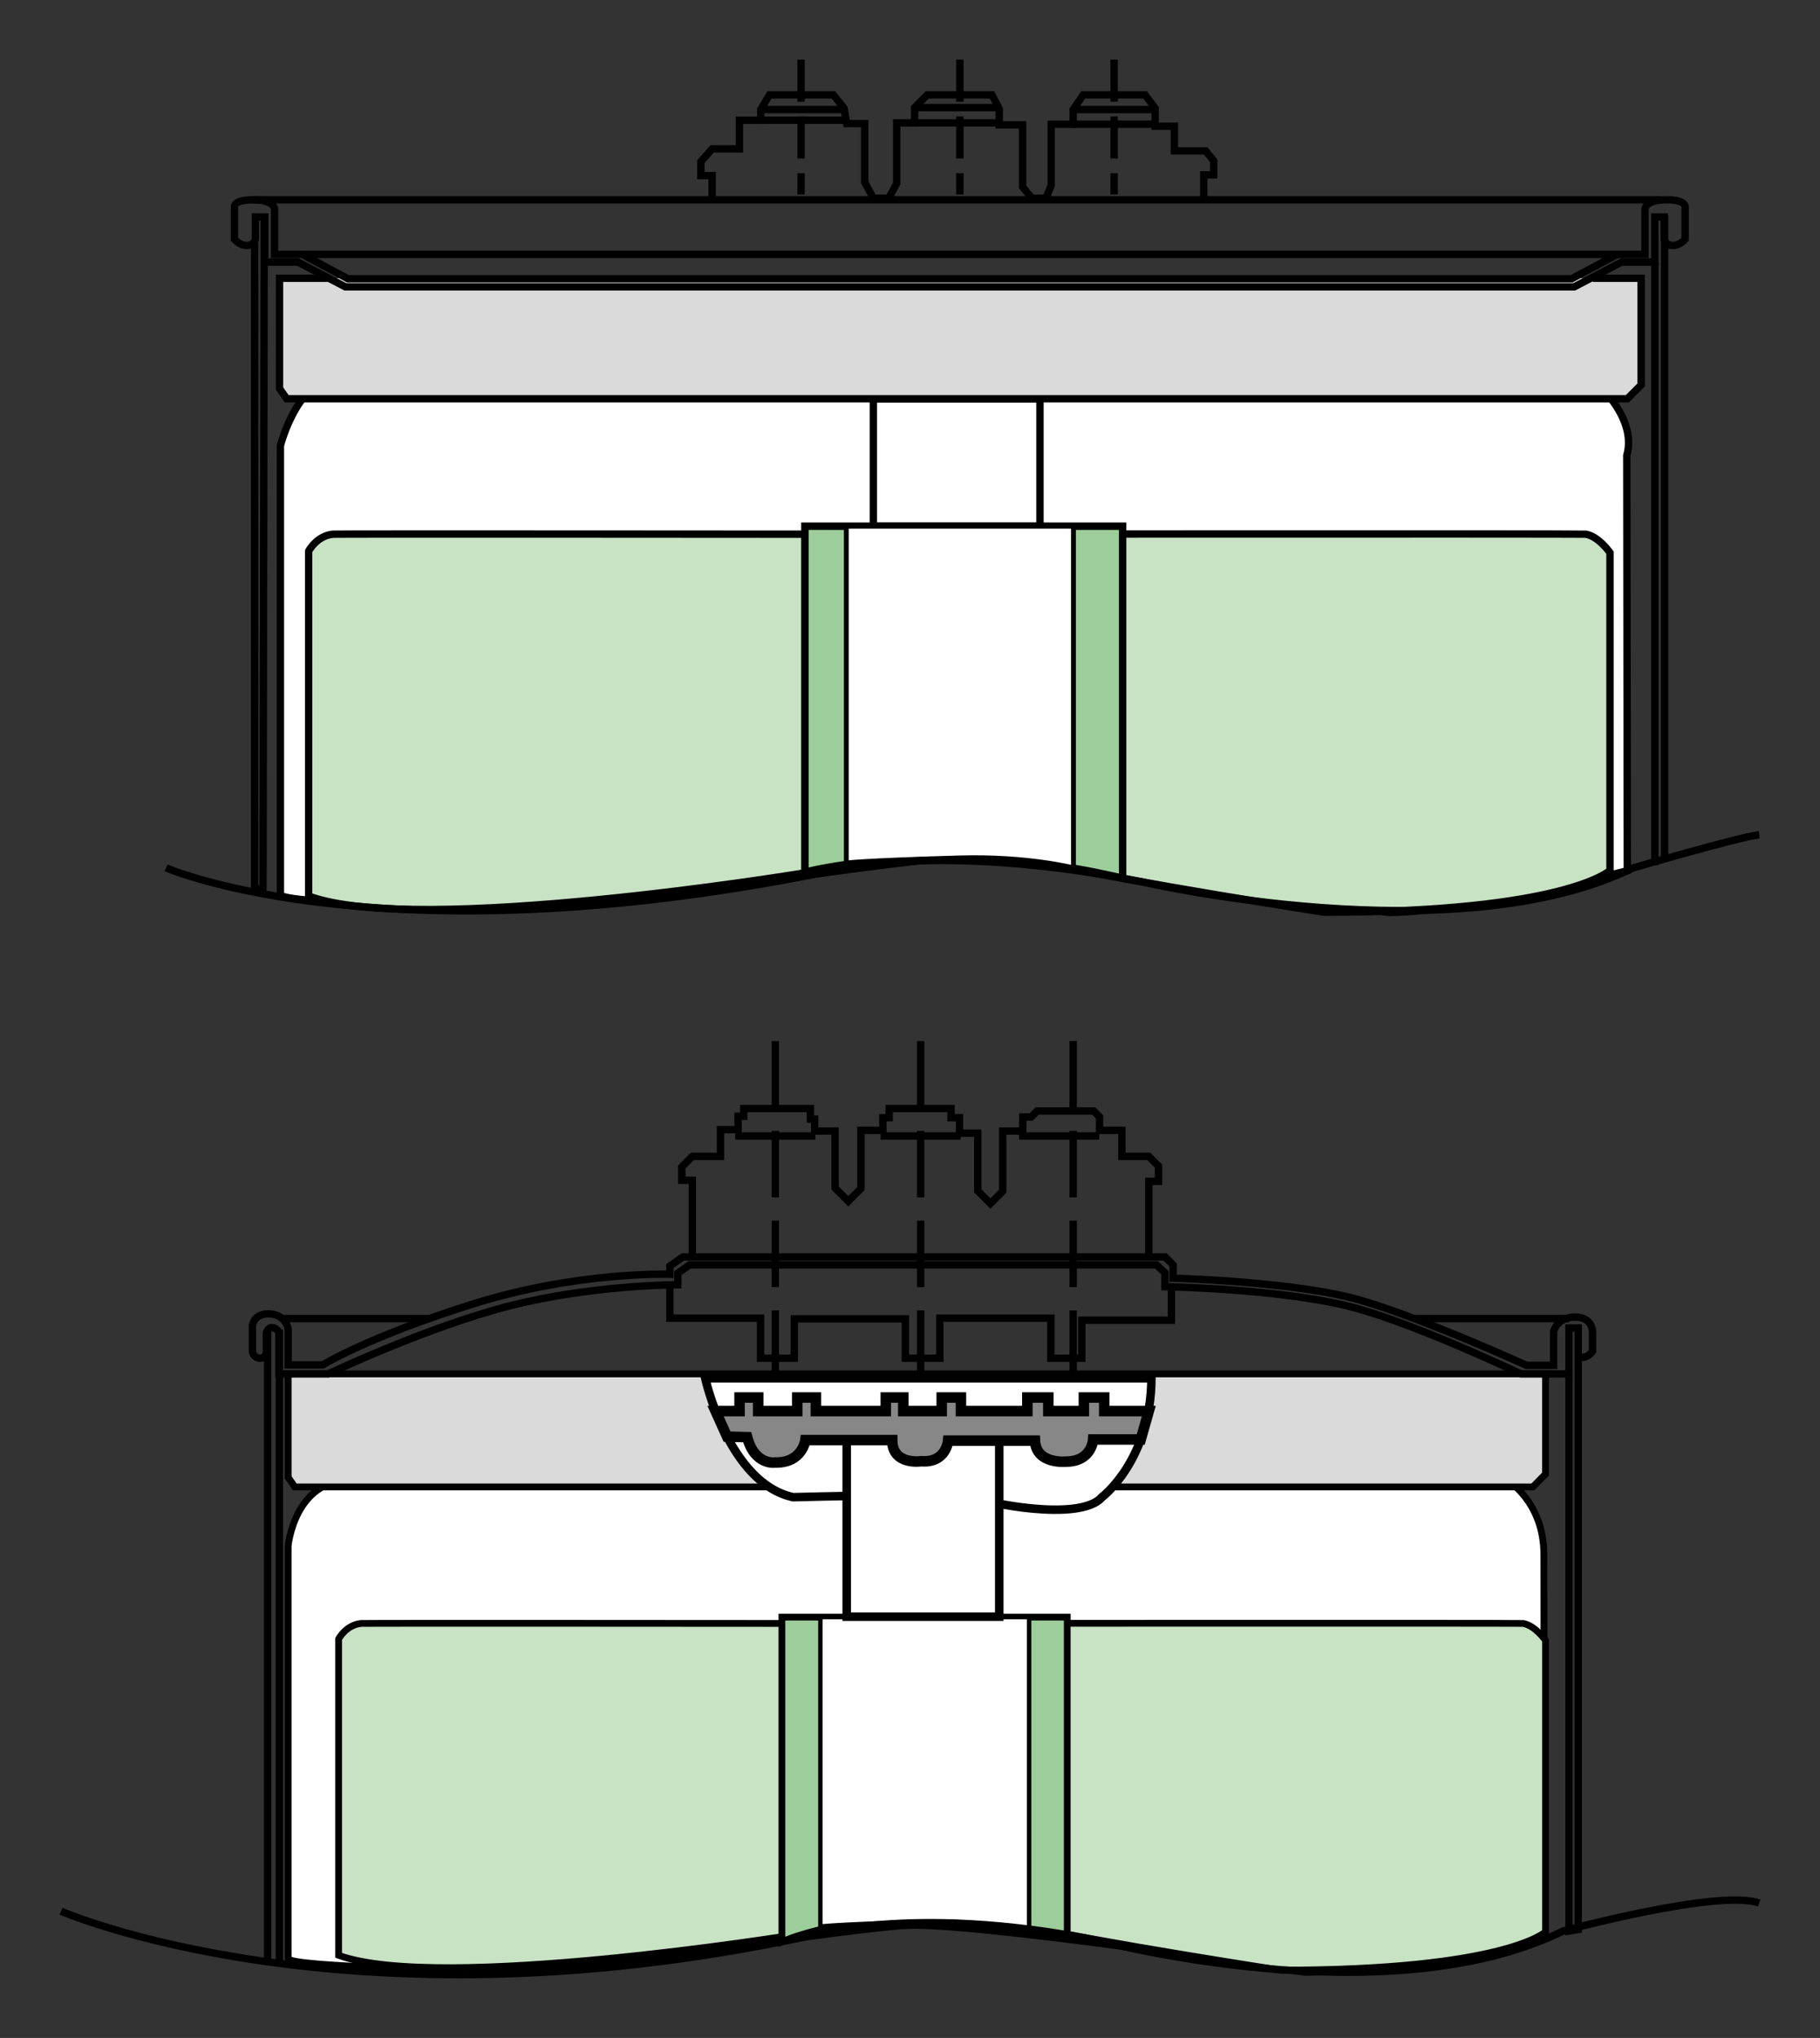
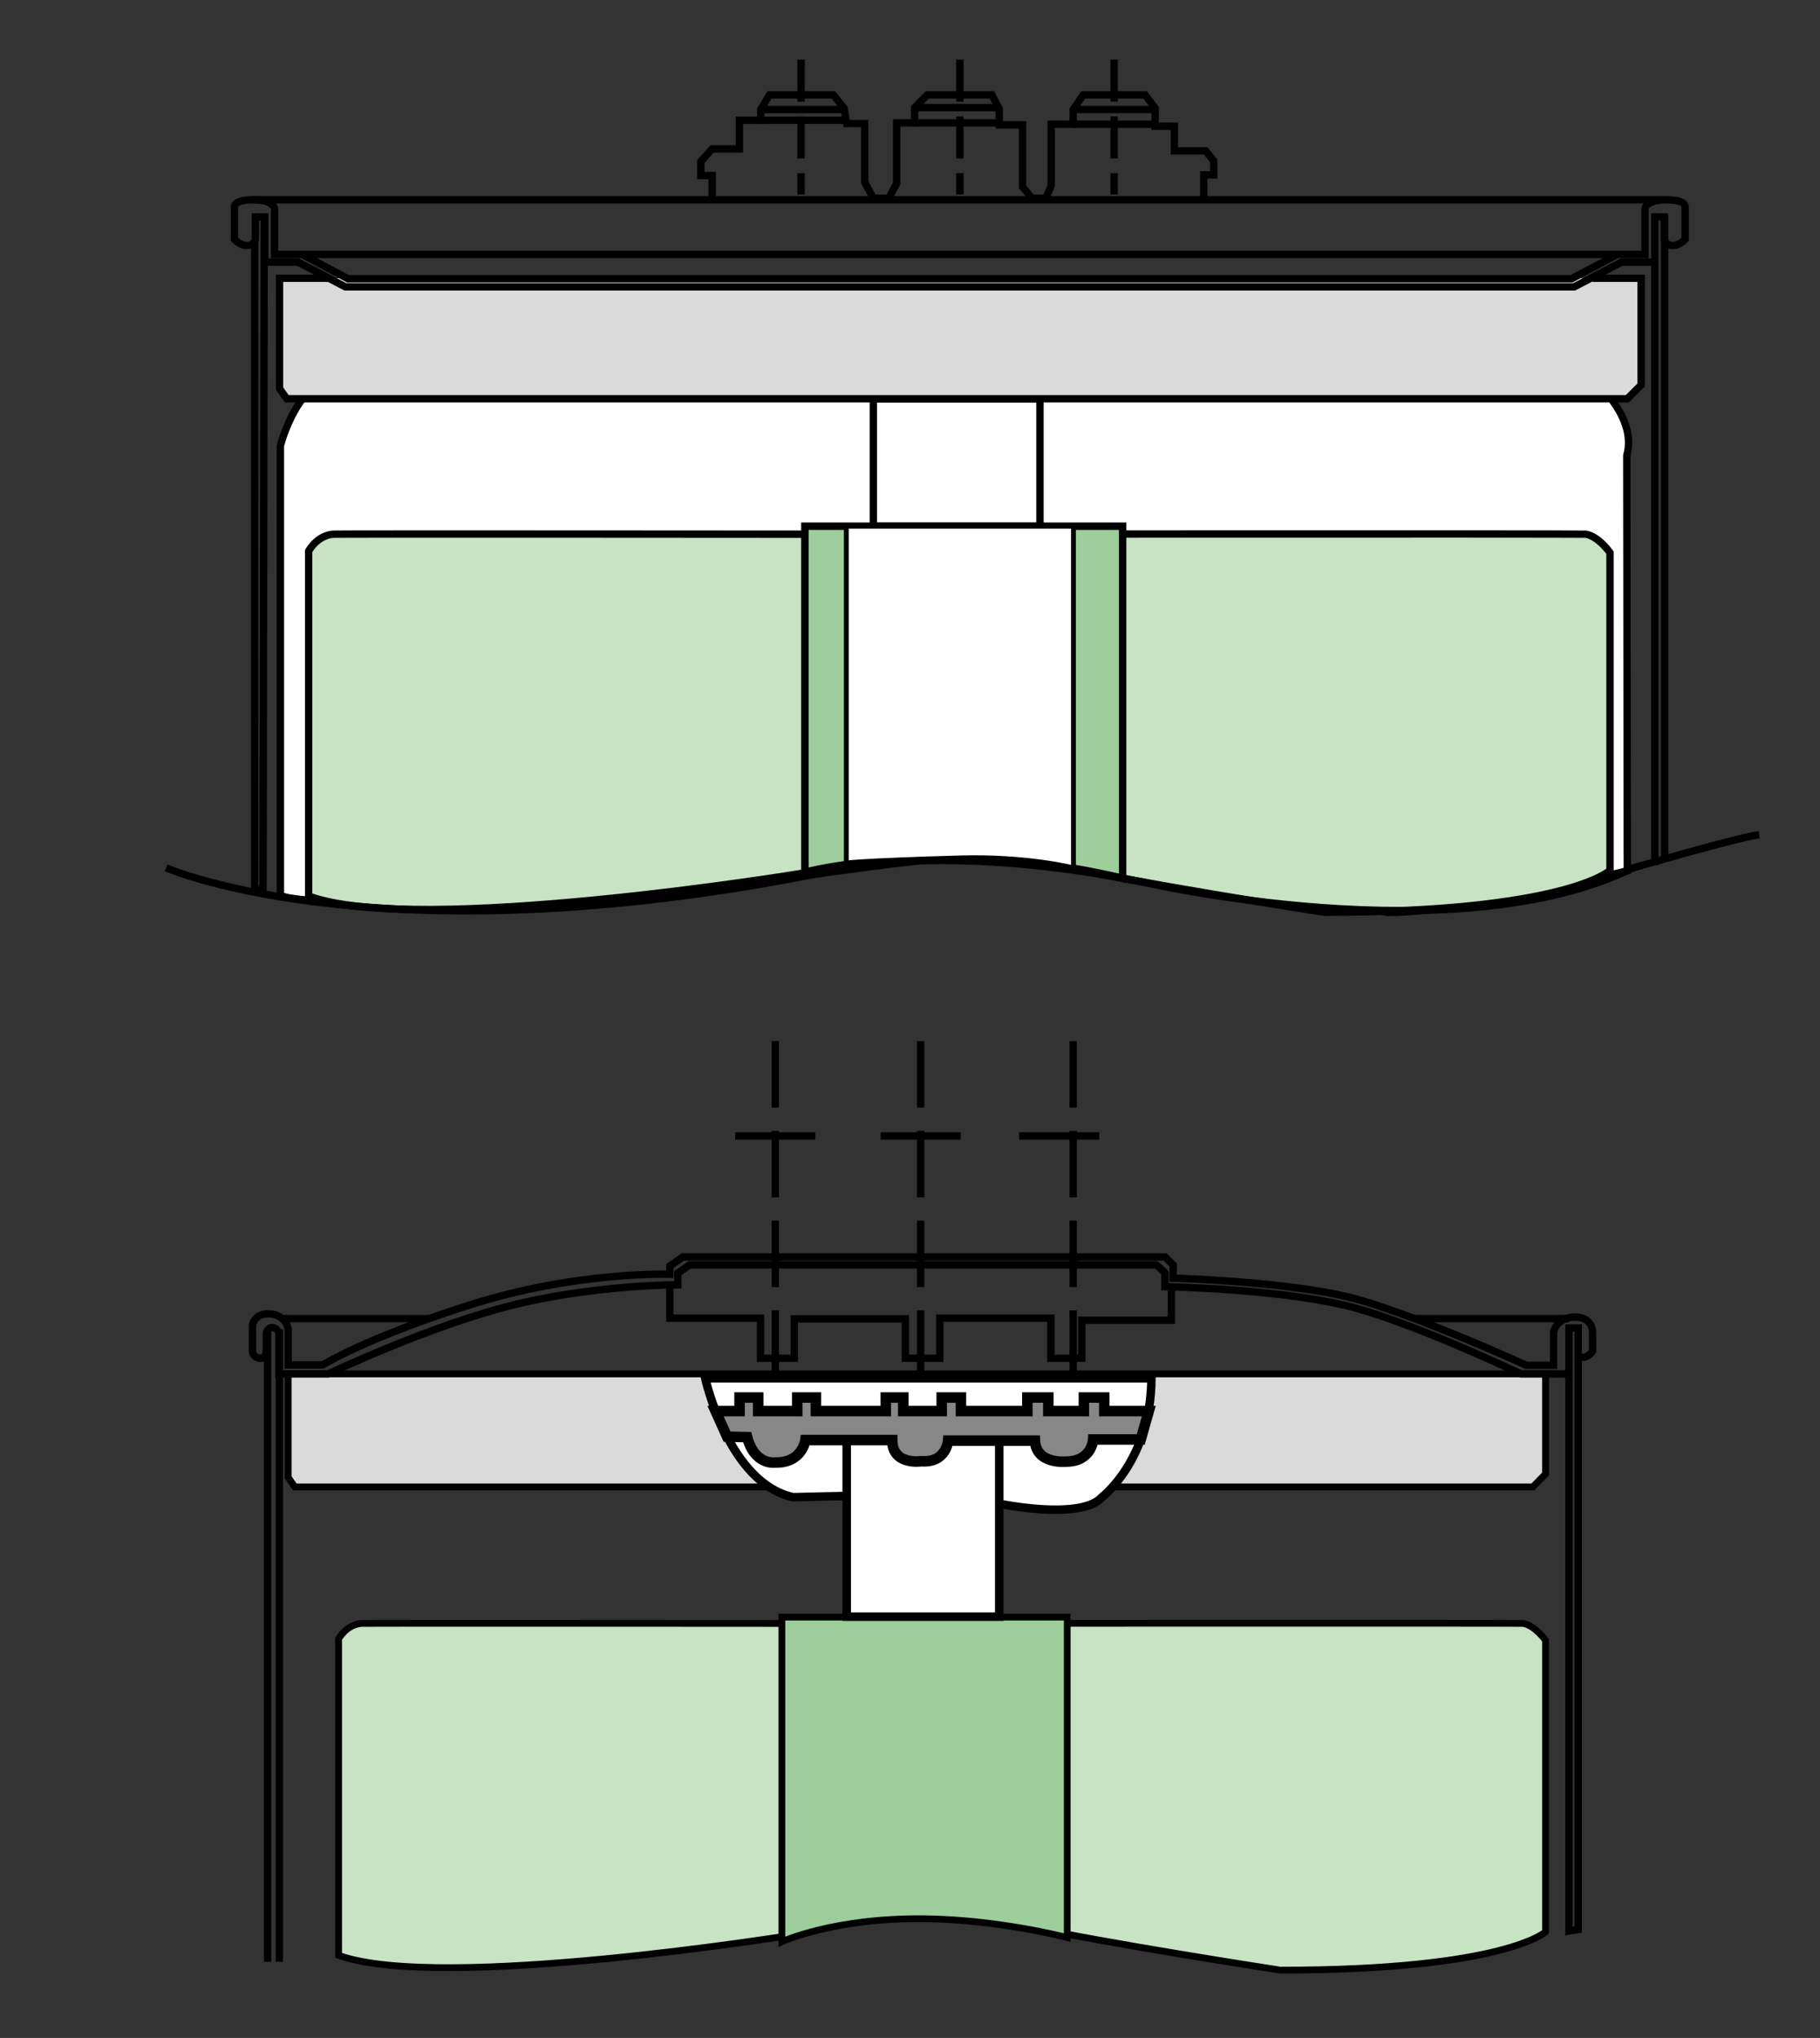
<svg xmlns="http://www.w3.org/2000/svg" version="1.1" id="Calque_4" x="0px" y="0px" width="307.891px" height="344.58px" viewBox="0 0 307.891 344.58" style="enable-background:new 0 0 307.891 344.58;" xml:space="preserve">
  <rect x="0" y="0" width="307.891" height="344.58" fill="#333333" stroke="none" />
  <style type="text/css">
	.st0{fill:#FFFFFF;stroke:#000000;stroke-width:1.244;}
	.st1{fill:#C8E2C4;stroke:#000000;stroke-width:1.244;}
	.st2{fill:#9CCD9A;stroke:#000000;stroke-width:1.259;}
	.st3{fill:#FFFFFF;stroke:#000000;stroke-width:0.815;}
	.st4{fill:#DADADA;stroke:#000000;stroke-width:1.244;}
	.st5{fill:none;stroke:#000000;stroke-width:1.244;}
	.st6{fill:#FFFFFF;stroke:#000000;stroke-width:1.248;}
	.st7{fill:none;stroke:#000000;stroke-width:1.244;stroke-dasharray:7.111,2.489;}
	.st8{fill:#FFFFFF;stroke:#000000;stroke-width:1.152;}
	.st9{fill:#DADADA;stroke:#000000;stroke-width:1.158;}
	.st10{fill:#C8E2C4;stroke:#000000;stroke-width:1.148;}
	.st11{fill:#9CCD9A;stroke:#000000;stroke-width:1.138;}
	.st12{fill:#FFFFFF;stroke:#000000;stroke-width:0.749;}
	.st13{fill:#FFFFFF;stroke:#000000;stroke-width:1.44;}
	.st14{fill:#878787;stroke:#000000;stroke-width:1.778;}
	.st15{fill:none;stroke:#000000;stroke-width:1.244;stroke-dasharray:11.243,3.935;}
	.st16{fill:none;stroke:#000000;stroke-width:1.778;}
	.st17{fill:none;}
</style>
  <path class="st0" d="M47.438,151.258V75.391c0,0,3.023-12.484,11.422-12.148h209.625c0,0,8.734,6.719,6.719,13.774l0.087,70.211  c0,0-27.634,7.055-40.399,7.055c0,0-63.156-9.742-75.25-9.07c-12.094,0.672-51.276,7.591-75.512,8.232  C84.129,153.443,47.438,152.938,47.438,151.258z" />
  <rect x="147.744" y="67.427" class="st0" width="28.187" height="21.544" />
  <path class="st1" d="M52.214,151.509V93.186c0,0,1.329-2.569,4.076-2.861c0.596-0.063,79.648,0,79.648,0s131.767-0.089,132.325,0  c2.177,0.35,4.101,3.124,4.101,3.124v53.734c0,0-7.457,7.061-48.356,7.061c0,0-33.148-5.155-46.401-8.185  c0,0-17.219-5.089-42.226,1.653C135.381,147.712,70.669,158.317,52.214,151.509z" />
  <path class="st2" d="M189.914,148.517c0,0-12.852-3.335-26.875-3.501c-17.099-0.201-26.875,2.464-26.875,2.464v-58.51h53.75V148.517  z" />
  <path class="st3" d="M181.596,146.741c0,0-7.825-2.004-19.215-1.684c-16.908,0.476-19.215,0.869-19.215,0.869V88.971h38.431V146.741  z" />
  <polyline class="st4" points="269.435,47.048 277.633,47.048 277.633,65.094 275.301,67.427 48.506,67.427 47.29,65.702   47.29,47.048 55.636,47.048 " />
  <line class="st5" x1="279.952" y1="44.321" x2="279.952" y2="146.282" />
  <polyline class="st5" points="43.078,41.146 43.078,150.273 44.497,150.273 44.7,36.307 " />
  <line class="st5" x1="280.888" y1="33.787" x2="42.843" y2="33.787" />
  <line class="st5" x1="281.603" y1="145.652" x2="281.603" y2="36.405" />
  <line class="st6" x1="51.14" y1="43.022" x2="273.598" y2="43.022" />
  <path class="st5" d="M28.099,146.741c0,0,37.485,16.35,115.067,0c0,0,18.151-4.029,50.097,2.384c0,0,53.038,12.344,83.05-2.384  c0,0,17.835-5.195,21.293-5.602" />
  <polyline class="st5" points="120.475,33.514 120.475,29.682 118.56,29.682 118.56,27.316 120.475,25.174 125.094,25.174   125.094,20.329 128.7,20.329 128.7,18.526 130.166,16.047 140.983,16.047 142.787,18.3 143.239,20.892 146.28,20.892 146.28,30.809   147.744,33.514 150.338,33.514 151.69,31.034 151.69,20.779 154.732,20.779 154.732,18.188 156.872,16.047 167.805,16.047   169.044,18.413 169.044,21.118 172.987,21.118 172.987,31.598 174.565,33.514 176.931,33.514 177.832,31.372 177.832,21.005   181.551,21.005 181.551,18.526 183.242,16.047 193.721,16.047 195.412,18.3 195.412,21.344 198.679,21.344 198.679,25.513   203.976,25.513 205.329,27.203 205.329,29.569 203.638,29.569 203.638,33.514 " />
  <line class="st5" x1="128.364" y1="20.329" x2="143.239" y2="20.329" />
  <line class="st5" x1="128.7" y1="18.526" x2="142.336" y2="18.526" />
  <line class="st5" x1="154.732" y1="18.188" x2="169.044" y2="18.188" />
  <line class="st5" x1="154.732" y1="20.779" x2="168.593" y2="20.779" />
  <line class="st5" x1="181.551" y1="18.526" x2="194.85" y2="18.526" />
  <line class="st5" x1="181.551" y1="21.005" x2="195.412" y2="21.005" />
  <line class="st7" x1="135.518" y1="10.079" x2="135.518" y2="32.887" />
  <line class="st7" x1="162.381" y1="10.079" x2="162.381" y2="32.887" />
  <line class="st7" x1="188.482" y1="10.079" x2="188.482" y2="32.887" />
  <line class="st0" x1="239.27" y1="222.952" x2="265.421" y2="222.952" />
  <polyline class="st5" points="265.421,232.304 265.421,326.503 266.987,326.239 266.987,229.682 " />
-   <path class="st8" d="M48.749,331.14v-69.747c0,0,1.036-11.175,10.653-11.168h195.512c0,0,6.267,3.642,6.267,12.661l0.082,64.548  c0,0-28.571,6.066-40.476,6.066c0,0-56.108-8.536-67.389-7.92c-11.279,0.618-47.825,6.98-70.427,7.569  C82.971,333.148,48.749,332.684,48.749,331.14z" />
  <polygon class="st9" points="48.749,232.304 261.463,232.304 261.463,249.226 259.311,251.414 49.871,251.414 48.749,249.797 " />
  <path class="st10" d="M57.284,330.611v-53.489c0,0,1.233-2.355,3.78-2.623c0.554-0.057,73.871,0,73.871,0s122.207-0.082,122.724,0  c2.019,0.32,3.804,2.865,3.804,2.865v49.279c0,0-6.917,6.476-44.847,6.476c0,0-30.743-4.727-43.036-7.506  c0,0-15.97-4.667-39.163,1.517C134.416,327.13,74.4,336.854,57.284,330.611z" />
  <path class="st11" d="M180.544,327.612c0,0-11.542-3.035-24.134-3.186c-15.356-0.183-24.137,3.888-24.137,3.888v-54.888h48.271  V327.612z" />
-   <path class="st12" d="M174.093,326.503c0,0-7.189-1.841-17.656-1.548c-15.535,0.438-17.654,0.799-17.654,0.799v-52.328h35.311  V326.503z" />
  <line class="st5" x1="45.274" y1="331.706" x2="45.274" y2="224.779" />
  <path class="st13" d="M119.299,233.044c0,0,3.941,17.74,14.88,20.105c0,0,29.469-0.789,30.651,0c1.182,0.789,17.839,4.336,21.583,0  c0,0,8.278-6.209,8.377-20.105H119.299z" />
  <rect x="143.239" y="241.861" class="st13" width="25.806" height="31.495" />
  <path class="st14" d="M121.049,238.589h4.064v-2.292h3.153v2.292h6.604v-2.292h3.153v2.292h11.826v-2.292h2.957v2.292h6.505v-2.292  h3.252v2.292h11.236v-2.292h3.547v2.292h6.012v-2.292h3.45v2.292h7.538l-1.364,4.8h-8.047c0,0-0.198,3.748-4.632,3.748  c0,0-5.024,0.493-5.222-3.548h-4.436h-10.25c0,0-0.295,3.799-4.533,3.479c0,0-4.927,0.758-4.927-3.578h-14.686  c0,0-0.491,3.898-5.123,3.797c0,0-3.45,0.539-4.731-4.29l-3.394-0.082L121.049,238.589z" />
-   <path class="st5" d="M10.327,323.155c0,0,47.797,20.806,125.379,4.457c0,0,17.865-5.97,49.811,0.443c0,0,48.896,13.176,78.908-1.551  c0,0,26.274-7.151,33.182-4.731" />
  <line class="st15" x1="131.161" y1="176.033" x2="131.161" y2="233.044" />
  <line class="st15" x1="155.746" y1="176.033" x2="155.746" y2="233.044" />
  <line class="st15" x1="181.551" y1="176.033" x2="181.551" y2="233.044" />
-   <polyline class="st5" points="117.129,212.053 117.129,199.567 115.346,199.567 115.346,197.307 117.129,195.524 121.886,195.524   121.886,191.005 124.858,191.005 124.858,188.745 125.81,188.745 125.81,187.437 137.107,187.437 137.107,189.221 137.82,189.221   137.82,191.243 141.27,191.243 141.27,200.875 143.502,203.107 145.641,200.968 145.641,191.124 149.355,191.124 149.355,188.983   150.426,188.983 150.426,187.437 160.89,187.437 160.89,188.983 162.317,188.983 162.317,191.6 165.409,191.6 165.409,201.351   167.549,203.491 169.631,201.41 169.631,191.243 173.02,191.243 173.02,188.864 174.447,188.864 175.457,187.854 185.03,187.854   186.011,188.835 186.011,191.124 189.787,191.124 189.787,195.523 194.346,195.523 195.99,197.168 195.99,199.745 194.346,199.745   194.346,212.529 " />
  <polyline class="st5" points="198.169,218.195 198.169,223.231 183.008,223.231 183.008,229.653 177.777,229.653 177.777,222.874   158.987,222.874 158.987,229.653 153.161,229.653 153.161,222.993 134.372,222.993 134.372,229.653 128.664,229.653   128.664,222.874 113.324,222.874 113.324,217.249 " />
  <line class="st5" x1="124.383" y1="192.075" x2="137.938" y2="192.075" />
  <path class="st16" d="M197.634,213.837" />
  <path class="st16" d="M113.91,213.837" />
  <line class="st5" x1="148.969" y1="192.075" x2="162.525" y2="192.075" />
  <line class="st5" x1="172.404" y1="192.075" x2="185.959" y2="192.075" />
  <path class="st5" d="M58.426,48.505l-8.009-4.184h-5.627v-7.648h-1.587v3.787c0,0-0.217,1.046-1.444,1.046  c-1.228,0-2.092-1.046-2.092-1.046s0-5.014,0-5.231s-0.359-1.443,3.175-1.443c3.535,0,3.608,1.516,3.608,1.516v7.72h4.689  l7.719,4.112h207.021l7.719-4.112h4.689v-7.72c0,0,0.073-1.516,3.608-1.516c3.535,0,3.175,1.226,3.175,1.443s0,5.231,0,5.231  s-0.865,1.046-2.092,1.046c-1.227,0-1.444-1.046-1.444-1.046v-3.787h-1.587v7.648h-5.627l-8.009,4.184H58.426z" />
  <path class="st5" d="M113.324,215.456v-1.382l2.184-1.546h78.838h2.755l1.366,1.367l-0.016,2.22c0,0,20.811,0.572,31.625,3.704  s28.148,11.028,28.148,11.028h4.599v-5.722c0,0,0.573-2.433,3.627-2.433c3.054,0,2.965,2.566,2.965,2.566v3.229  c0,0-0.701,1.025-1.721,1.025l-0.708-0.175v-4.788l-1.566,0.002v7.753h-8.128c0,0-16.92-8.052-27.773-11.076  c-11.964-3.333-32.444-3.667-32.444-3.667v-2.361l-1.444-1.335h-78.962l-1.997,1.403v1.96c0,0-14.375,0-28.375,3.556  s-30.767,11.521-30.767,11.521h-8.345v-7.076c0,0-0.473-0.766-1.185-0.766c-0.712,0-0.95,0.95-0.95,0.95v3.174  c0,0-0.089,1.068-1.009,1.068c-0.919,0-1.334-0.741-1.334-1.216c0-0.475,0-4.301,0-4.301s0.177-1.988,2.699-1.988  c2.522,0,3.341,1.987,3.341,2.729c0,0.742,0,5.903,0,5.903h5.862c0,0,7.447-4.654,25.268-10.26  C97.7,214.914,113.324,215.456,113.324,215.456z" />
  <line class="st0" x1="47.729" y1="222.952" x2="72.589" y2="222.952" />
  <line class="st5" x1="47.257" y1="331.706" x2="47.257" y2="224.779" />
  <rect class="st17" width="307.891" height="344.58" />
</svg>